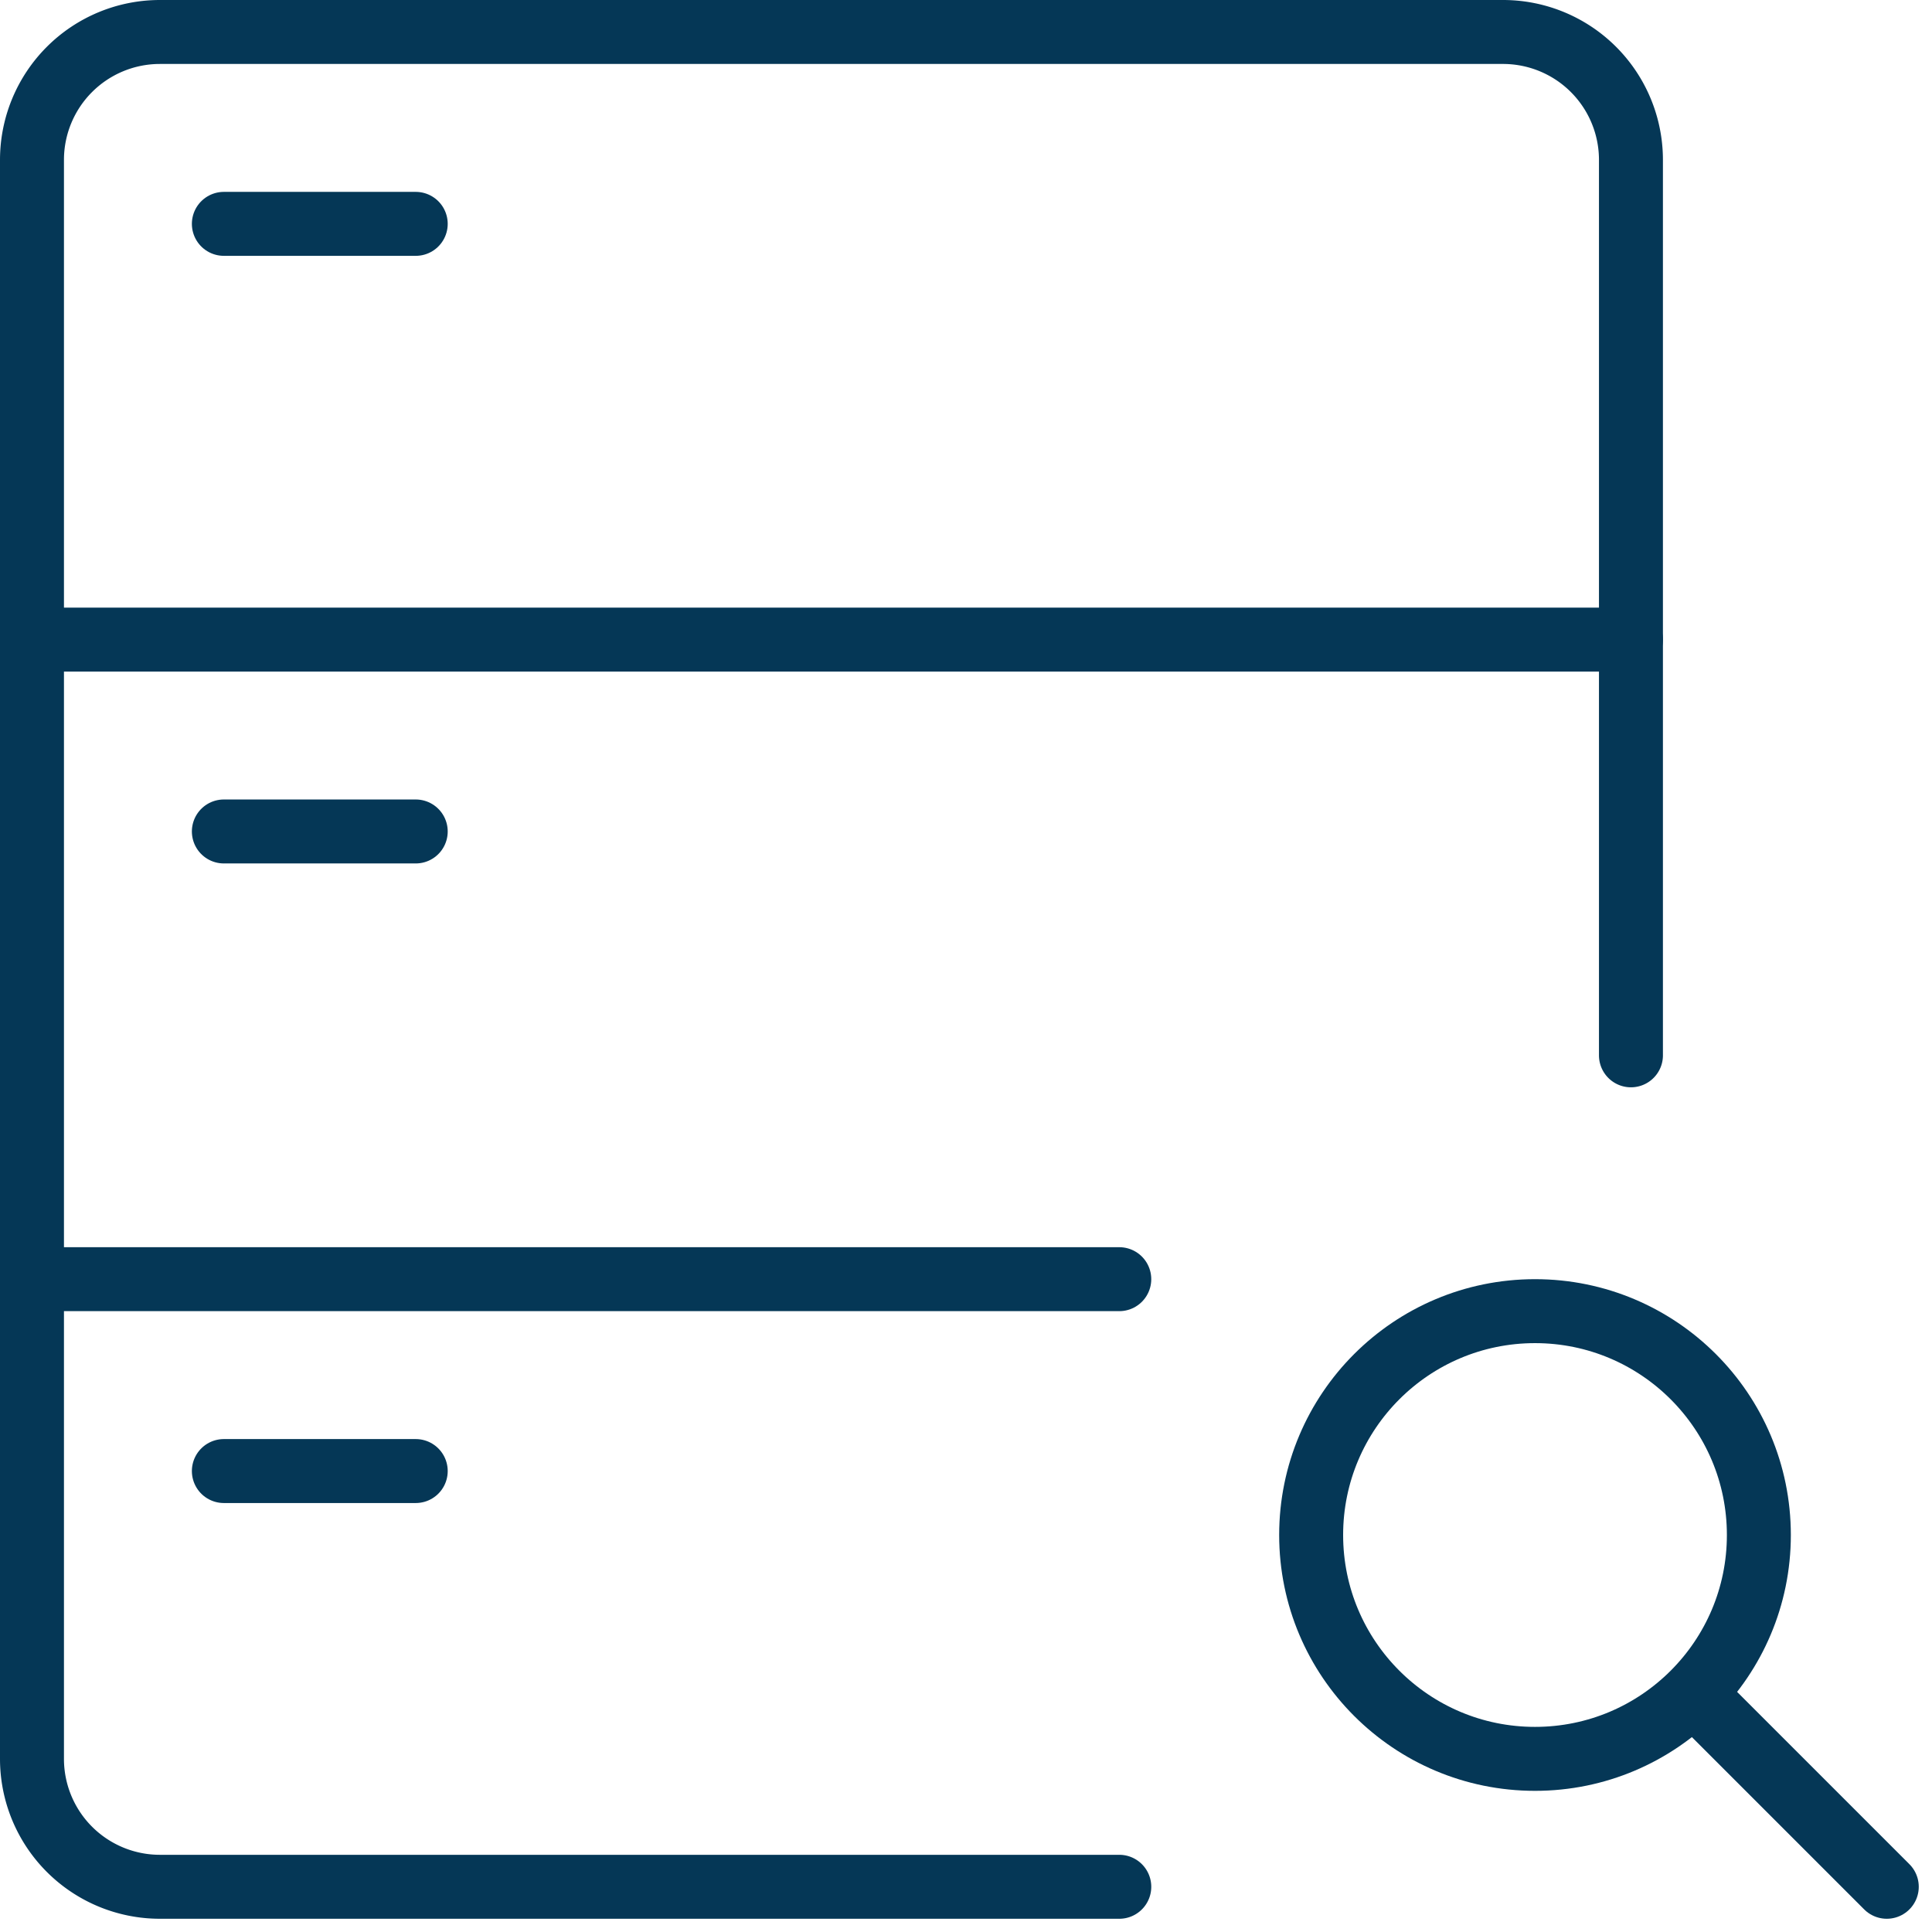
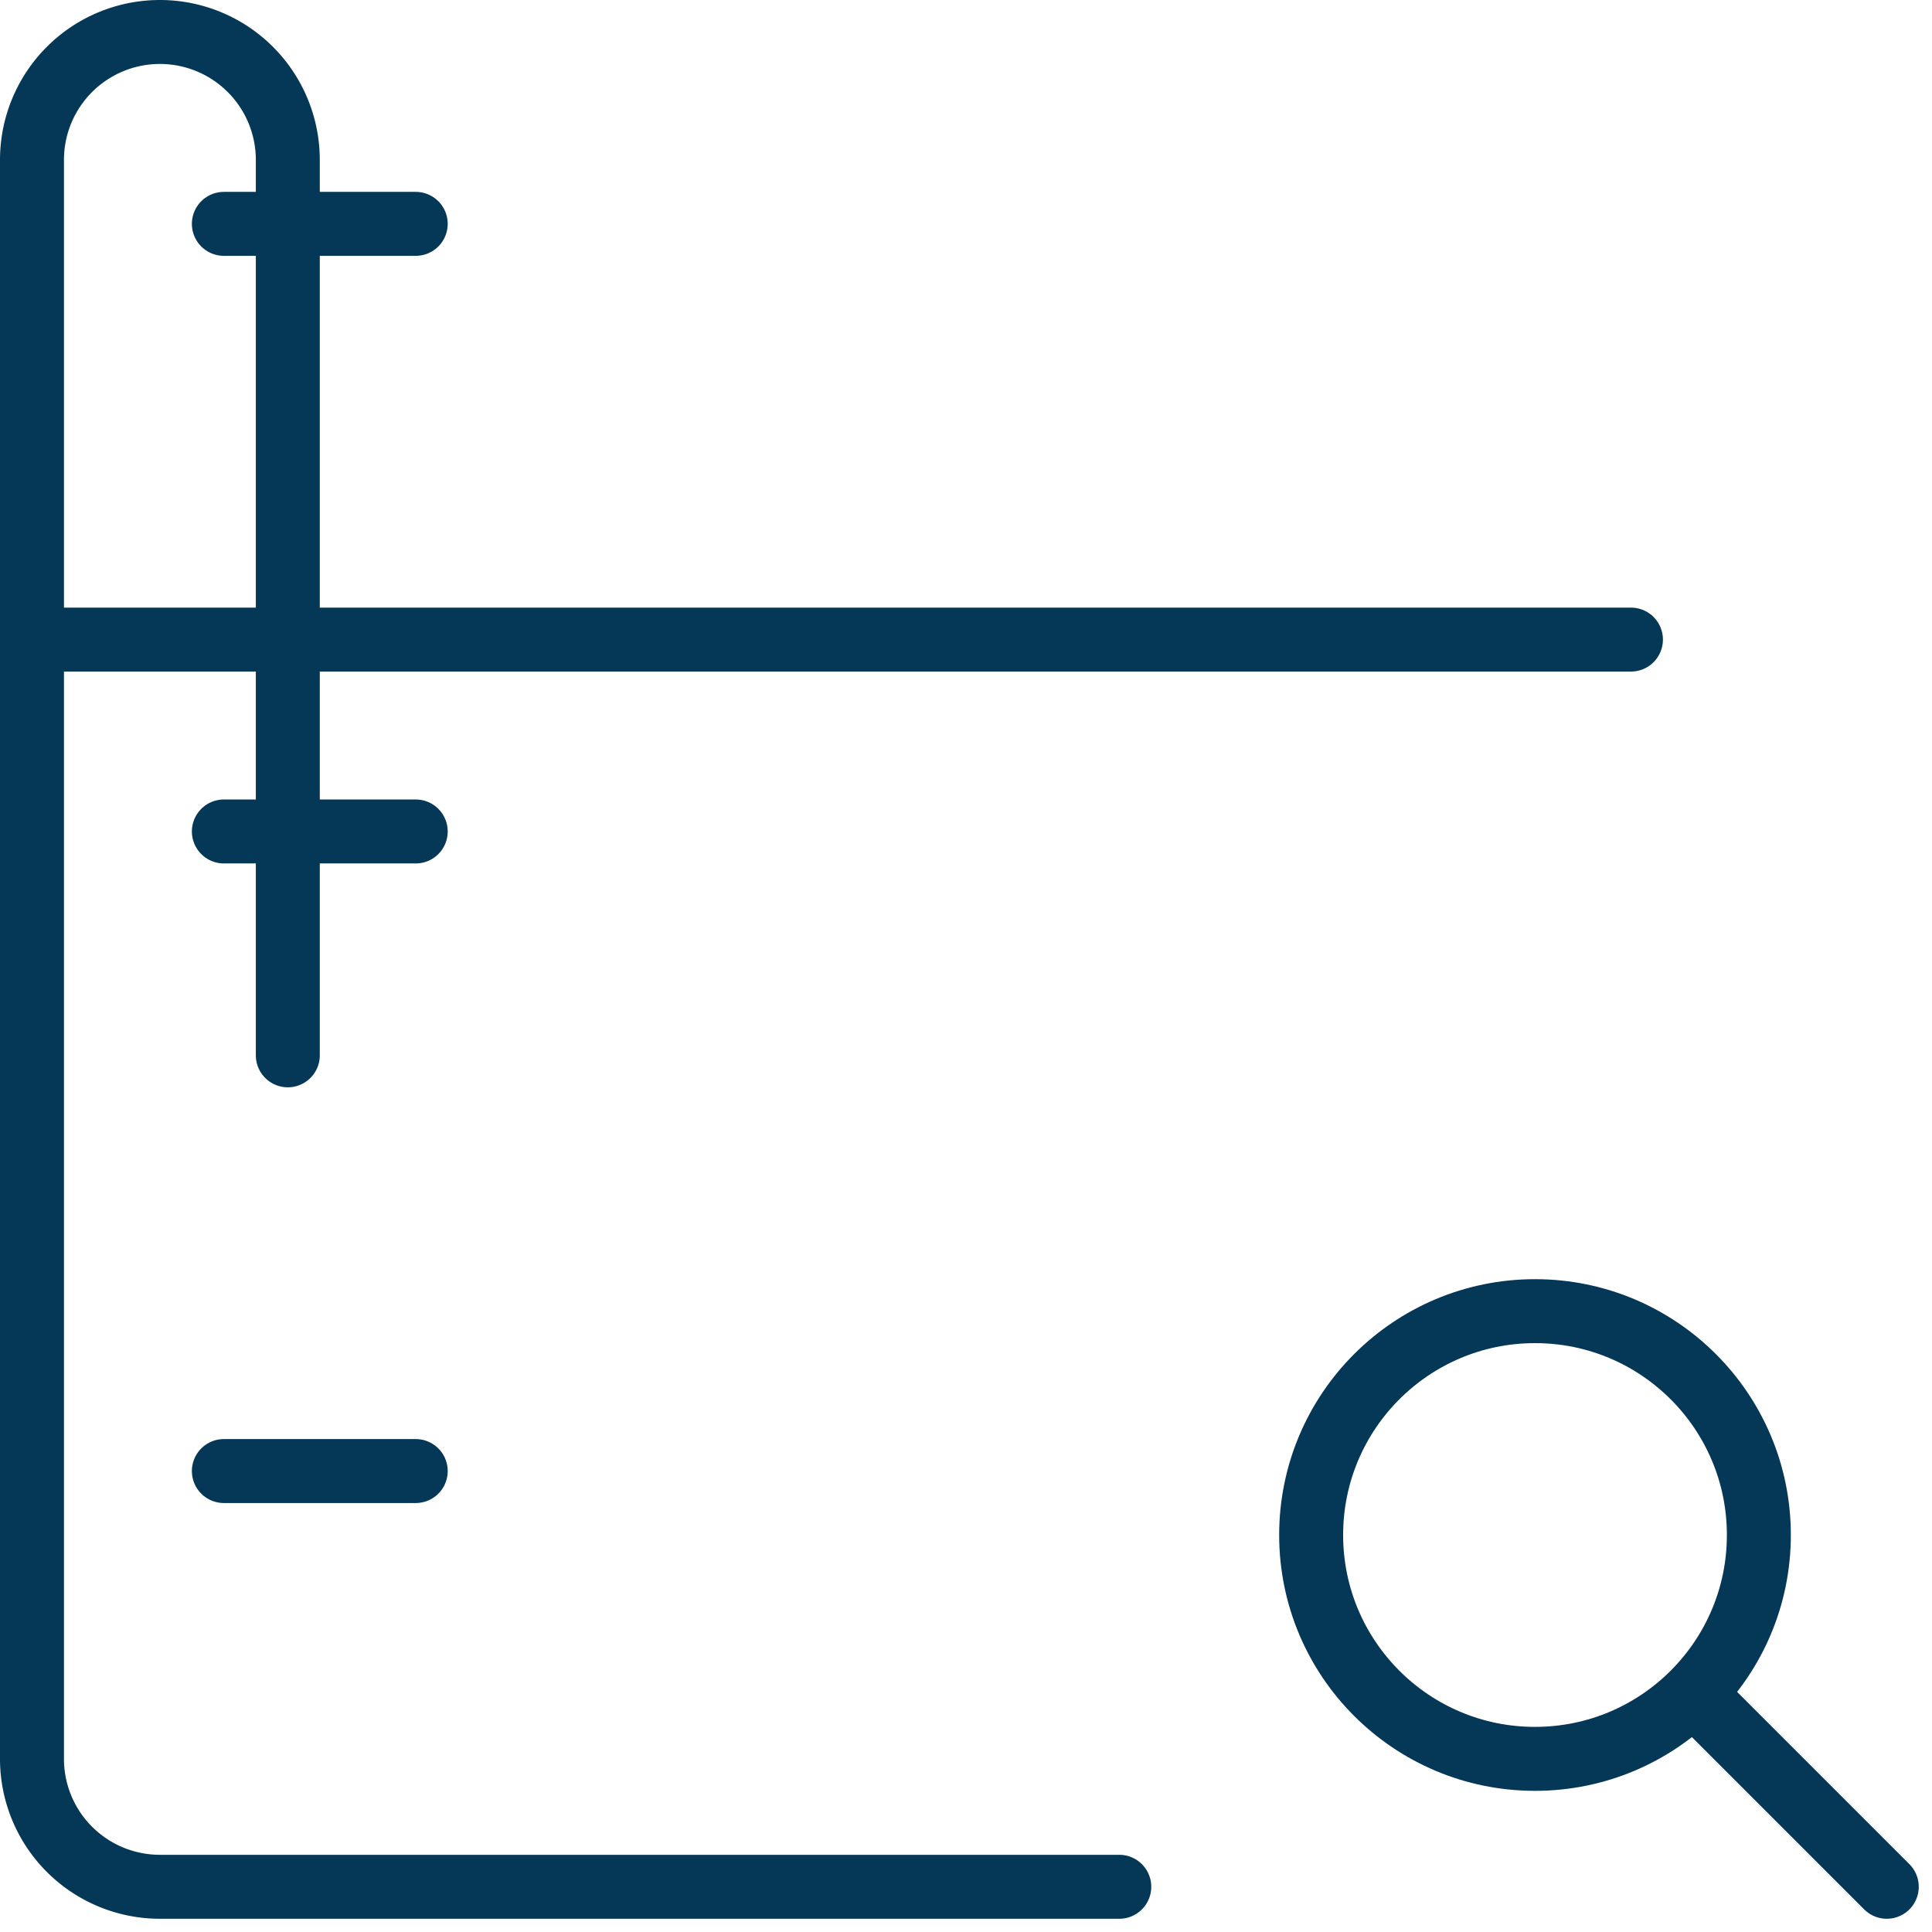
<svg xmlns="http://www.w3.org/2000/svg" width="60.414" height="60.414" viewBox="0 0 60.414 60.414">
  <g id="Component_25_1" data-name="Component 25 – 1" transform="translate(1 1)">
    <circle id="Ellipse_794" data-name="Ellipse 794" cx="7" cy="7" r="7" transform="translate(40 40)" fill="none" stroke="#053756" stroke-linecap="round" stroke-linejoin="round" stroke-width="2" />
    <line id="Line_4664" data-name="Line 4664" x2="5.4" y2="5.4" transform="translate(52.6 52.6)" fill="none" stroke="#053756" stroke-linecap="round" stroke-linejoin="round" stroke-width="2" />
-     <path id="Path_29101" data-name="Path 29101" d="M1062,429h-30a4,4,0,0,1-4-4V375a4,4,0,0,1,4-4h42a4,4,0,0,1,4,4v28" transform="translate(-1028 -371)" fill="none" stroke="#053756" stroke-linecap="round" stroke-linejoin="round" stroke-width="2" />
+     <path id="Path_29101" data-name="Path 29101" d="M1062,429h-30a4,4,0,0,1-4-4V375a4,4,0,0,1,4-4a4,4,0,0,1,4,4v28" transform="translate(-1028 -371)" fill="none" stroke="#053756" stroke-linecap="round" stroke-linejoin="round" stroke-width="2" />
    <line id="Line_4665" data-name="Line 4665" x2="50" transform="translate(0 19)" fill="none" stroke="#053756" stroke-linecap="round" stroke-linejoin="round" stroke-width="2" />
    <line id="Line_4666" data-name="Line 4666" x2="6" transform="translate(6 6)" fill="none" stroke="#053756" stroke-linecap="round" stroke-linejoin="round" stroke-width="2" />
    <line id="Line_4667" data-name="Line 4667" x2="6" transform="translate(6 25)" fill="none" stroke="#053756" stroke-linecap="round" stroke-linejoin="round" stroke-width="2" />
    <line id="Line_4668" data-name="Line 4668" x2="6" transform="translate(6 45)" fill="none" stroke="#053756" stroke-linecap="round" stroke-linejoin="round" stroke-width="2" />
-     <line id="Line_4669" data-name="Line 4669" x2="34" transform="translate(0 39)" fill="none" stroke="#053756" stroke-linecap="round" stroke-linejoin="round" stroke-width="2" />
  </g>
</svg>